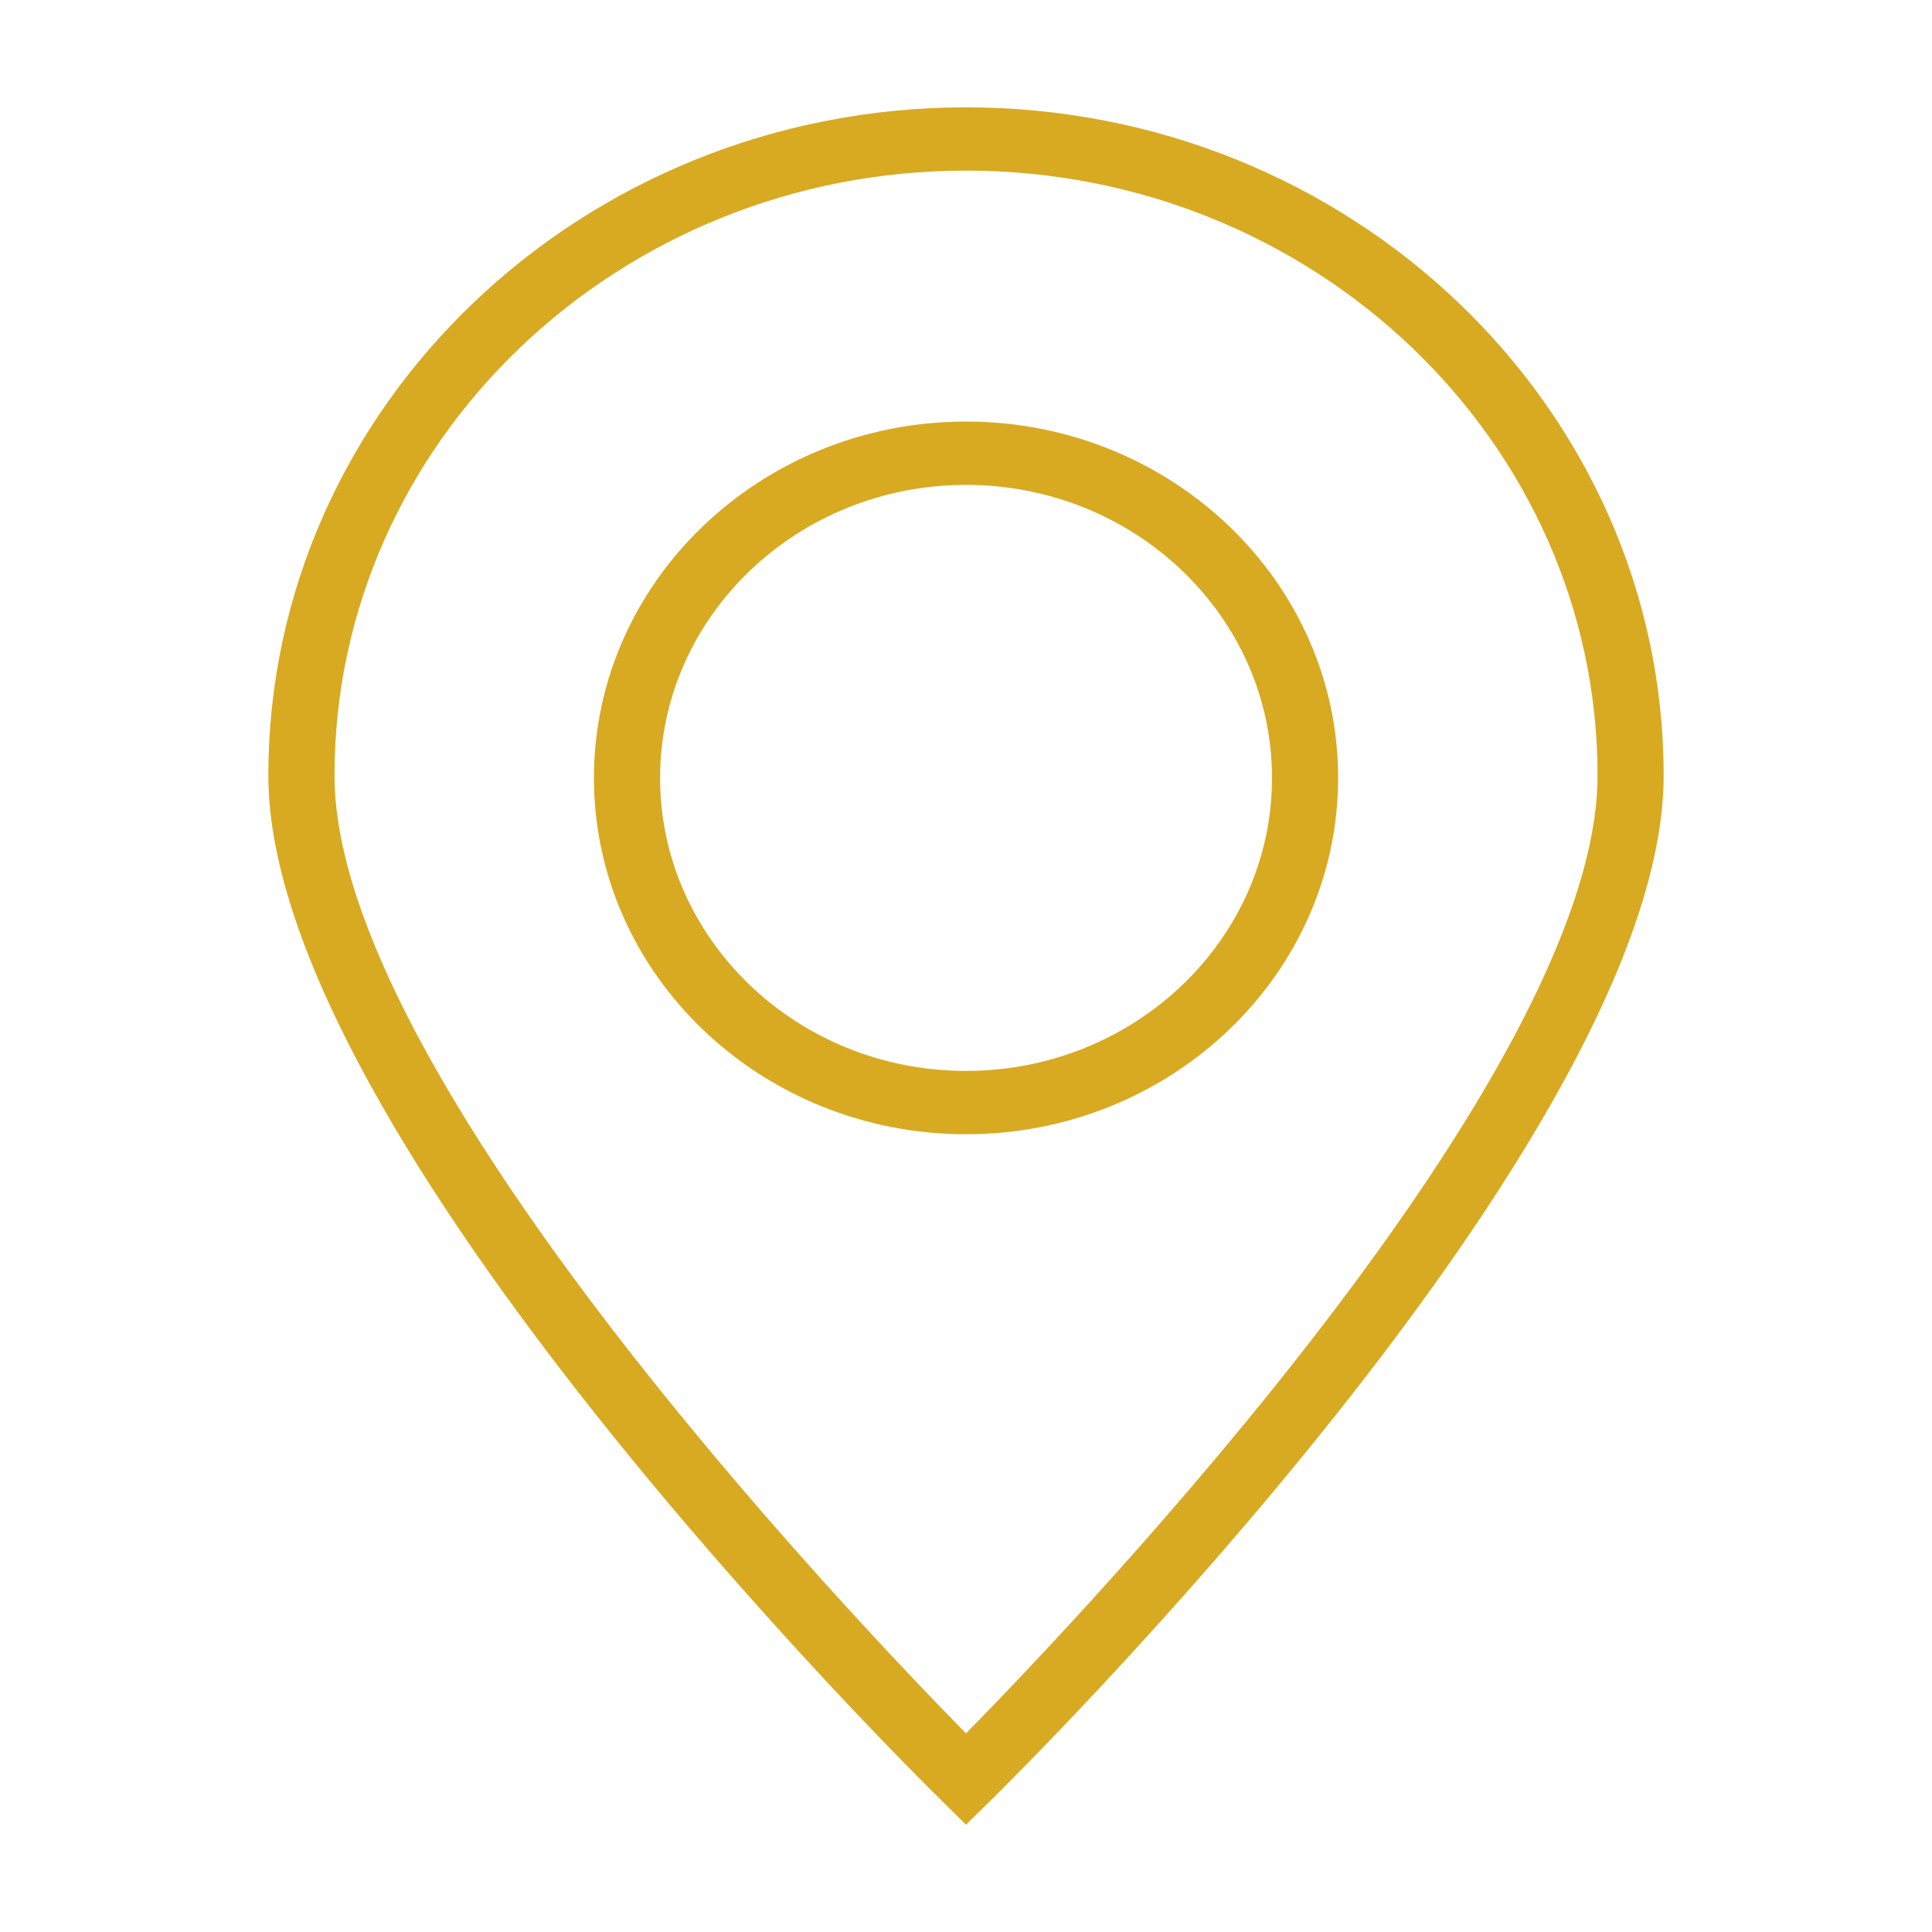
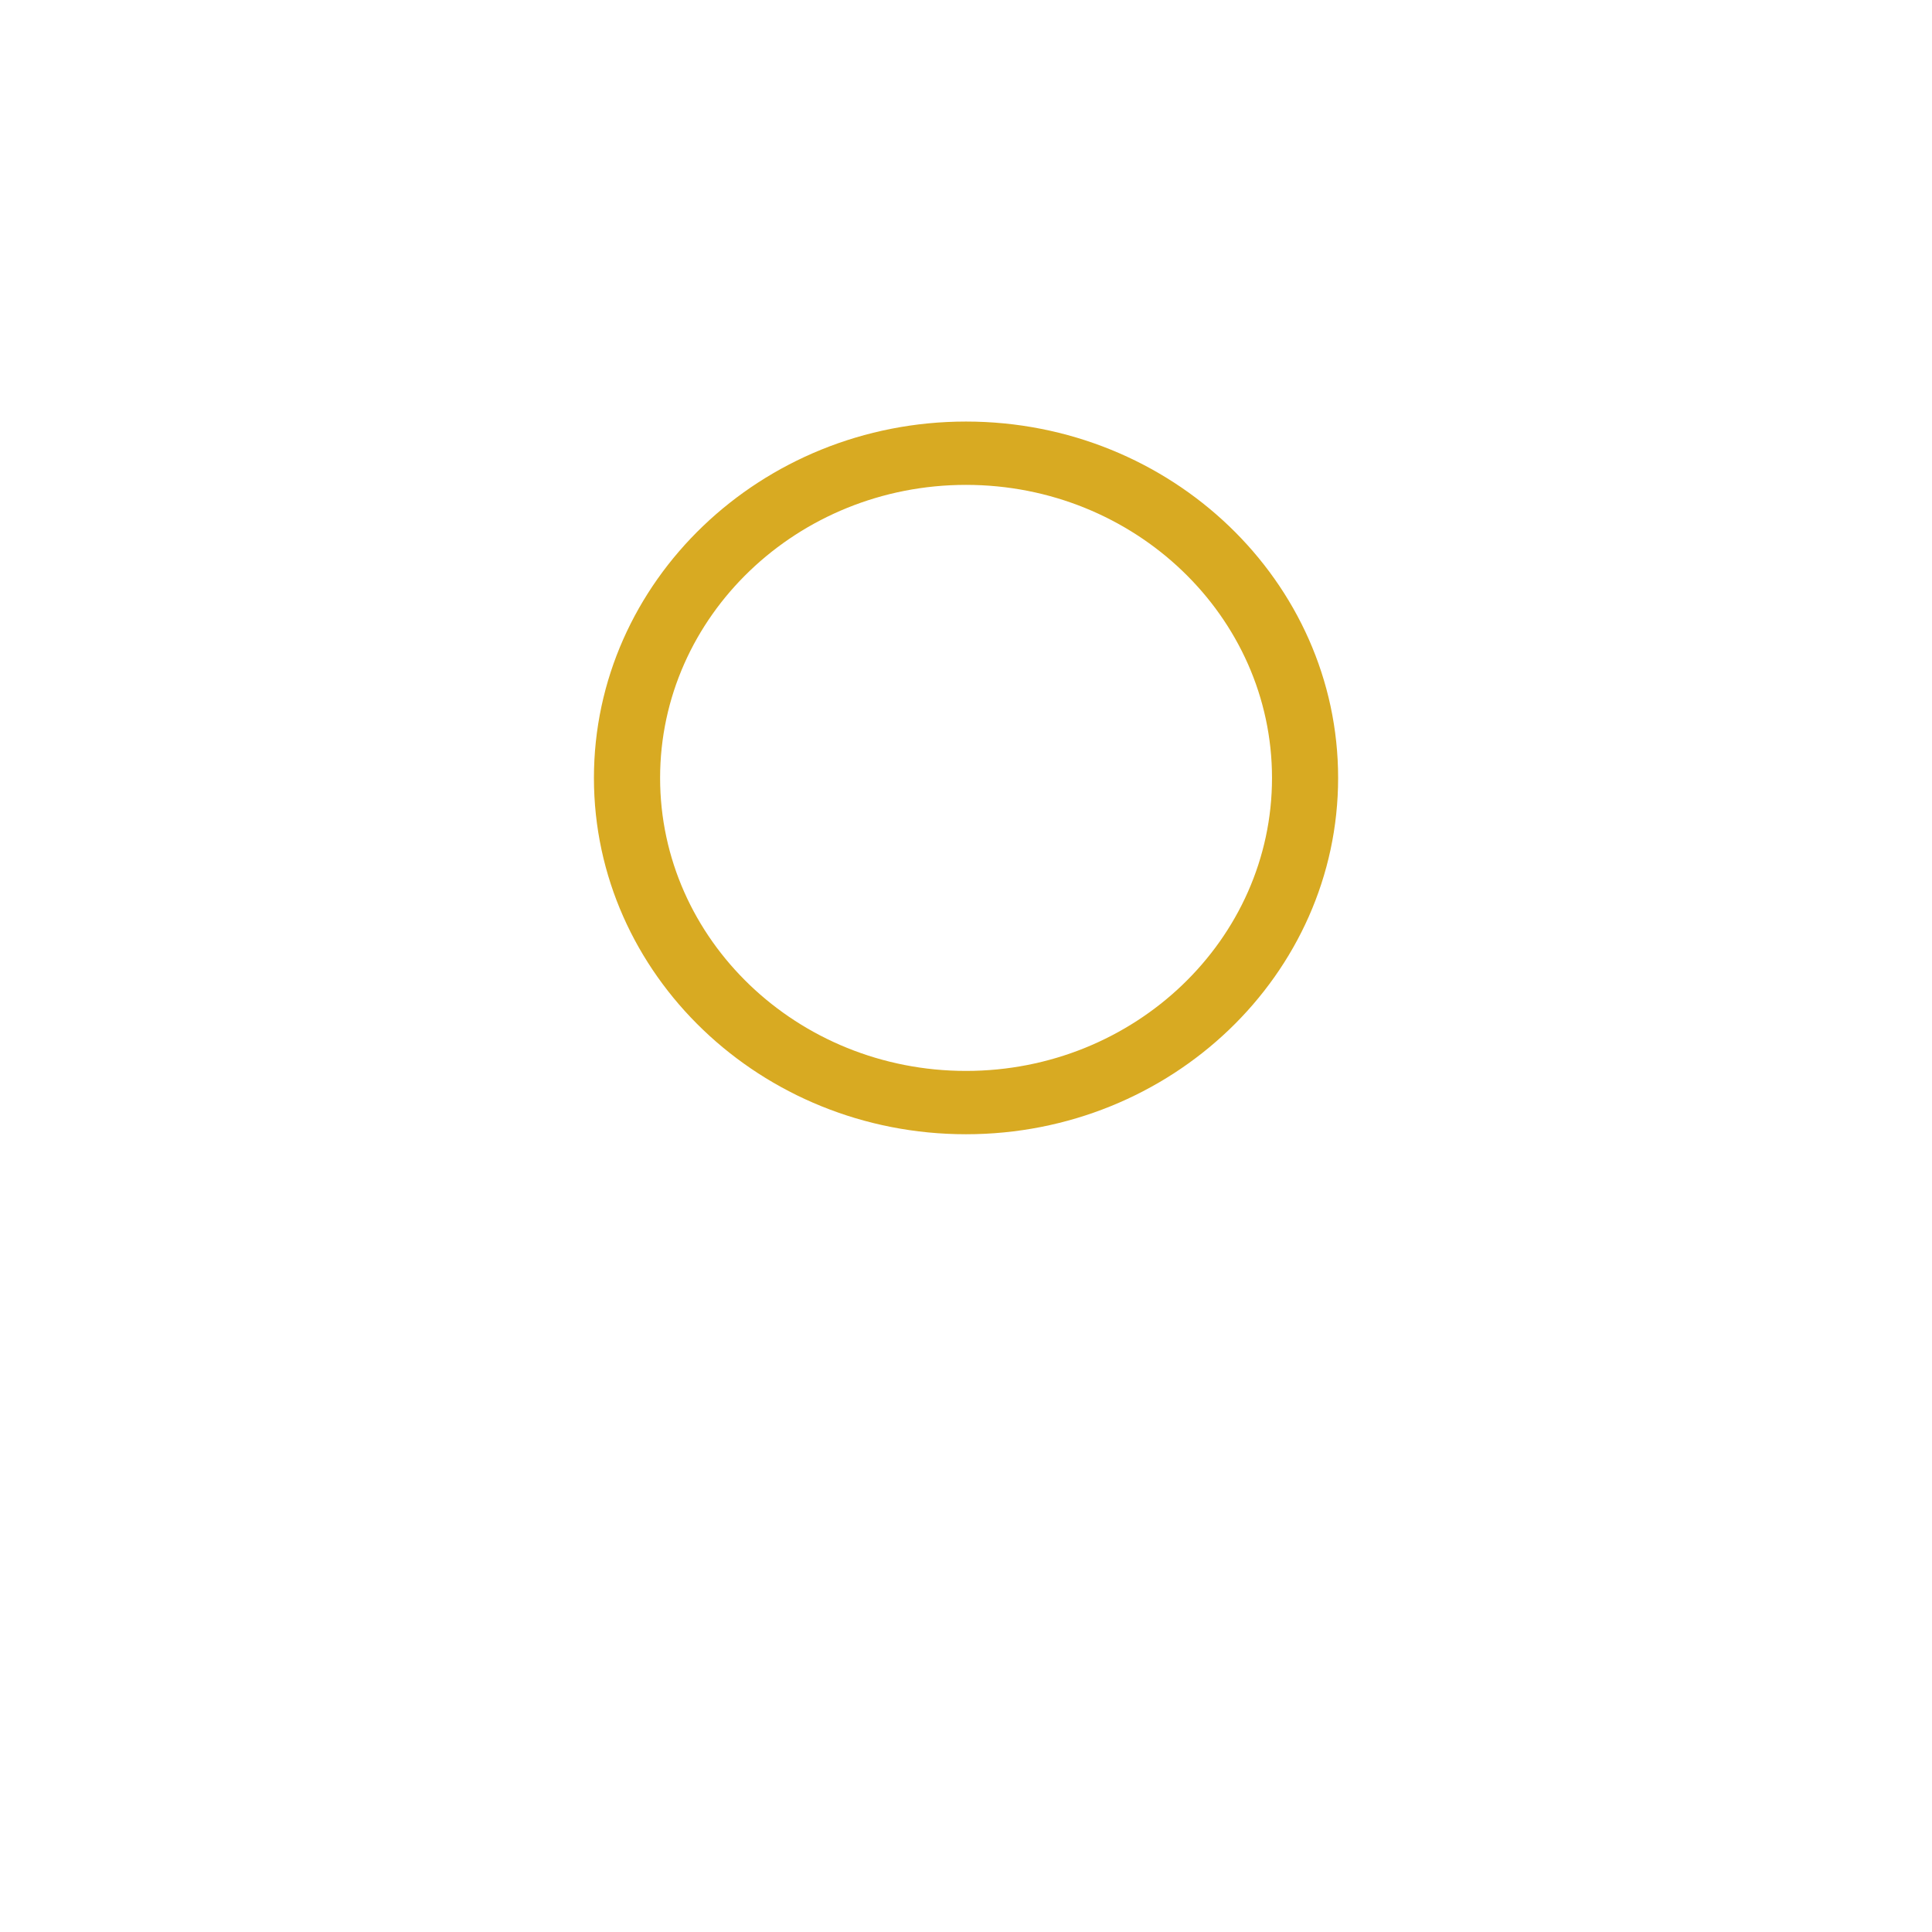
<svg xmlns="http://www.w3.org/2000/svg" width="36" height="36" viewBox="0 0 36 36" fill="none">
-   <path d="M18 2C10.832 2 5 7.586 5 14.451C5 21.165 17.047 33.064 17.56 33.566L18 34L18.442 33.567C18.954 33.063 31 21.165 31 14.452C31 7.586 25.169 2 18 2L18 2ZM18 32.299C15.812 30.072 6.233 20.003 6.233 14.45C6.233 8.235 11.512 3.179 18 3.179C24.489 3.179 29.768 8.235 29.768 14.45C29.768 20.001 20.189 30.071 18 32.299Z" fill="#D8AA22" />
  <path d="M18 7.855C14.178 7.855 11.067 10.835 11.067 14.496C11.067 18.157 14.178 21.135 18 21.135C21.823 21.135 24.934 18.157 24.934 14.495C24.934 10.834 21.823 7.855 18 7.855ZM18 19.955C14.857 19.955 12.3 17.507 12.3 14.496C12.3 11.484 14.857 9.035 18 9.035C21.144 9.035 23.702 11.484 23.702 14.496C23.702 17.507 21.144 19.955 18 19.955Z" fill="#D8AA22" />
</svg>